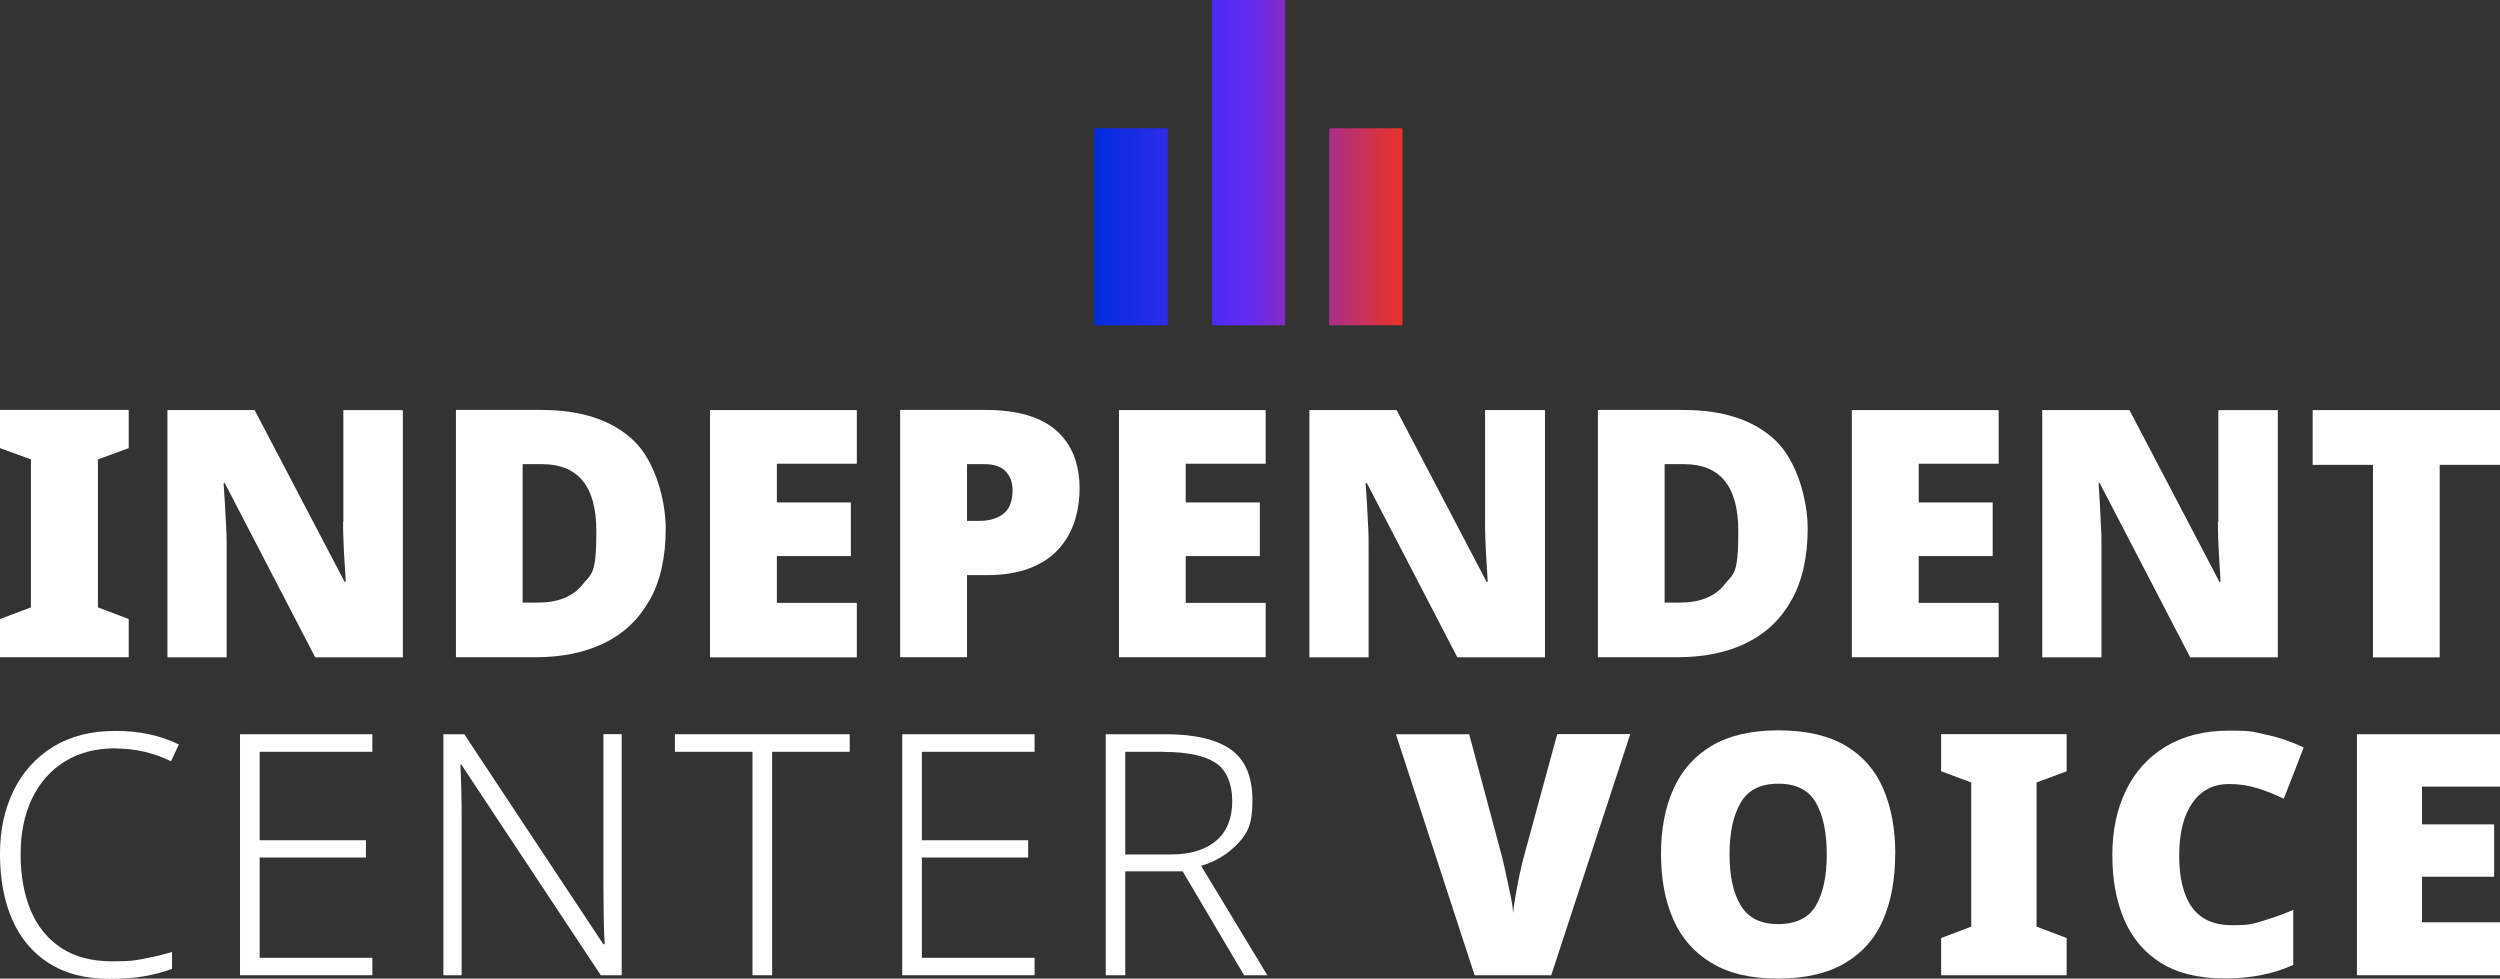
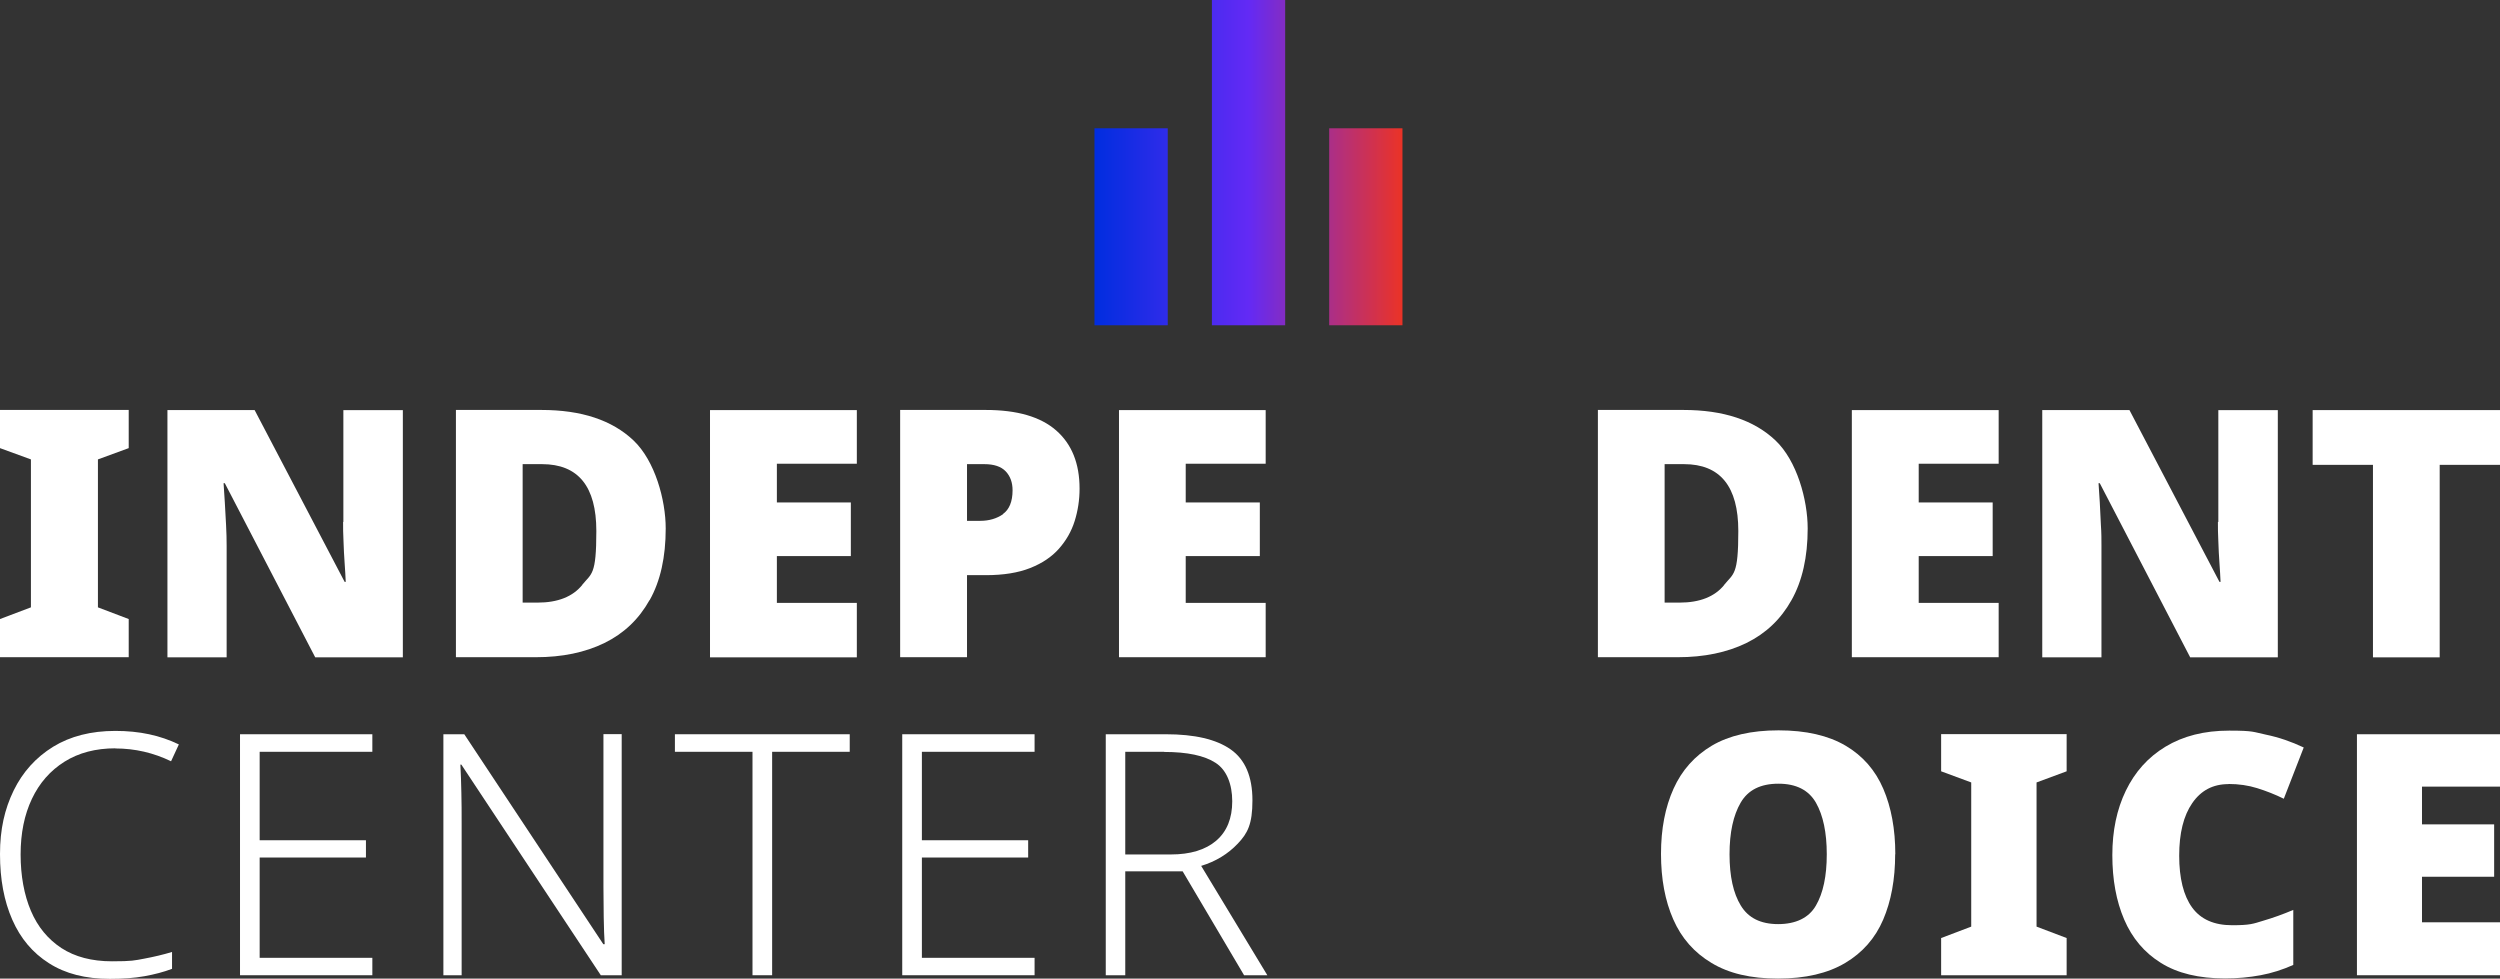
<svg xmlns="http://www.w3.org/2000/svg" id="Layer_2" version="1.1" viewBox="0 0 1794.7 702.5">
  <rect x="0" y="0" width="1794.7" height="702.5" fill="#333333" stroke="none" />
  <defs>
    <style>
      .st0 {
        fill: url(#linear-gradient);
      }

      .st1 {
        fill: #fff;
      }
    </style>
    <linearGradient id="linear-gradient" x1="785.7" y1="618.7" x2="1006.8" y2="618.7" gradientTransform="translate(0 -502)" gradientUnits="userSpaceOnUse">
      <stop offset="0" stop-color="#002ddf" />
      <stop offset=".5" stop-color="#632af5" />
      <stop offset="1" stop-color="#eb3326" />
    </linearGradient>
  </defs>
  <g id="Layer_1-2">
    <g>
      <g>
        <path class="st0" d="M1006.8,233.5h-52.6V92.1h52.6v141.4h0ZM922.6,0h-52.6v233.5h52.6V0ZM838.3,92.1h-52.6v141.4h52.6V92.1Z" />
        <path class="st1" d="M246.3,374.7c0,4,0,8.6.3,13.9.2,5.3.4,10.5.8,15.6.4,5.1.6,9.7.8,13.5h-.8l-64.6-123.3h-62.6v177.5h42.5v-80c0-4.5-.1-9.5-.4-14.9-.3-5.5-.6-10.9-.9-16.3s-.7-10-.9-13.8h.9l64.9,125h62.9v-177.5h-42.7v80.3h-.2Z" />
        <path class="st1" d="M0,321.7l22.2,8.1v106.2l-22.2,8.4v27.4h92.4v-27.4l-22.1-8.4v-106.2l22.1-8.1v-27.4H0v27.4Z" />
        <path class="st1" d="M615.1,432.8h-57.4v-33.6h53.1v-38.5h-53.1v-27.8h57.4v-38.5h-105.4v177.5h105.4v-39h0Z" />
        <path class="st1" d="M466.4,430.8c7.7-13.7,11.5-30.9,11.5-51.4s-7.7-48.6-23.1-63.2c-15.4-14.6-37.4-21.9-66.1-21.9h-61.4v177.5h57.4c18.9,0,35.3-3.4,49.2-10.2,13.9-6.8,24.7-17,32.4-30.8h0ZM418,419.9c-6.8,8.4-17.5,12.7-32.1,12.7h-10.7v-99.4h13.9c26,0,39,16,39,48s-3.4,30.3-10.2,38.7h.1Z" />
        <path class="st1" d="M1329.4,471.8h105.4v-39h-57.4v-33.6h53.1v-38.5h-53.1v-27.8h57.4v-38.5h-105.4v177.5h0Z" />
        <path class="st1" d="M771.5,374c2.3-7.4,3.5-15.1,3.5-23.2,0-18.1-5.6-32-16.8-41.8-11.2-9.8-28-14.7-50.6-14.7h-61.4v177.5h48v-58.9h13.5c12.6,0,23.2-1.7,31.8-5.1,8.6-3.4,15.5-8,20.7-13.9s9-12.5,11.3-19.9h0ZM720.1,369.1c-4.6,3.2-10.1,4.8-16.4,4.8h-9.5v-40.7h12.4c6.9,0,12.1,1.7,15.4,5.2s4.9,8,4.9,13.6c0,8.1-2.4,13.8-6.9,17h0Z" />
        <path class="st1" d="M1592.2,374.7c0,4,0,8.6.3,13.9.2,5.3.4,10.5.8,15.6.4,5.1.6,9.7.8,13.5h-.8l-64.6-123.3h-62.6v177.5h42.5v-80c0-4.5,0-9.5-.4-14.9-.3-5.5-.6-10.9-.8-16.3-.3-5.4-.7-10-.9-13.8h.9l64.9,125h62.9v-177.5h-42.7v80.3h-.2Z" />
        <path class="st1" d="M1660.2,294.4v39.3h43.3v138.2h47.9v-138.2h43.3v-39.3h-134.5Z" />
        <path class="st1" d="M1286.1,430.8c7.7-13.7,11.6-30.9,11.6-51.4s-7.7-48.6-23.1-63.2c-15.4-14.6-37.4-21.9-66.1-21.9h-61.4v177.5h57.4c18.8,0,35.3-3.4,49.2-10.2,13.9-6.8,24.7-17,32.4-30.8h0ZM1237.8,419.9c-6.8,8.4-17.5,12.7-32.1,12.7h-10.7v-99.4h13.9c26,0,39,16,39,48s-3.4,30.3-10.2,38.7h0,0Z" />
        <path class="st1" d="M803.3,471.8h105.3v-39h-57.4v-33.6h53.2v-38.5h-53.2v-27.8h57.4v-38.5h-105.3v177.5h0Z" />
-         <path class="st1" d="M1108.8,294.4h-42.7v80.3c0,4,0,8.6.3,13.9.2,5.3.4,10.5.8,15.6.4,5.1.6,9.7.8,13.5h-.8l-64.6-123.3h-62.6v177.5h42.5v-80c0-4.5,0-9.5-.4-14.9-.3-5.5-.6-10.9-.8-16.3-.3-5.4-.7-10-1-13.8h1l64.9,125h62.9v-177.5h-.2Z" />
      </g>
      <g>
        <path class="st1" d="M82.9,537.2c-14.2,0-26.4,3.2-36.6,9.6s-18,15.3-23.4,26.7c-5.4,11.4-8.1,24.7-8.1,39.9s2.5,29,7.4,40.5c4.9,11.5,12.2,20.3,21.9,26.7,9.7,6.3,21.8,9.5,36.3,9.5s16.1-.6,23.1-1.9c7-1.3,13.7-2.9,20-4.8v12.1c-6,2.3-12.6,4-19.8,5.3-7.2,1.3-15.5,1.9-24.8,1.9-17.5,0-32-3.7-43.7-11.2-11.7-7.4-20.5-17.8-26.4-31.3-5.9-13.4-8.8-29.1-8.8-47s3.3-32.3,9.8-45.7c6.5-13.3,16-23.8,28.3-31.4,12.4-7.6,27.3-11.4,44.7-11.4s32.1,3.2,45.6,9.7l-5.6,12.1c-12.6-6.1-25.9-9.2-40-9.2Z" />
        <path class="st1" d="M267.3,700.1h-95v-173h95v12.6h-80.9v63.5h76.3v12.4h-76.3v72h80.9v12.6h0Z" />
        <path class="st1" d="M446.3,700.1h-15l-100.1-151.2h-.7c.3,6.3.6,13,.7,20,.2,7,.2,14.4.2,22.2v109h-13.1v-173h15l99.8,150.7h1c-.3-5-.6-11.4-.7-19.3s-.2-15.1-.2-21.7v-109.8h13.1v173h0Z" />
        <path class="st1" d="M554.2,700.1h-14v-160.4h-55.7v-12.6h125.5v12.6h-55.7v160.4h0Z" />
        <path class="st1" d="M742.7,700.1h-95v-173h95v12.6h-80.9v63.5h76.3v12.4h-76.3v72h80.9v12.6h0Z" />
        <path class="st1" d="M836.9,527.1c20.7,0,36.2,3.6,46.6,10.9,10.4,7.3,15.6,19.5,15.6,36.6s-3.5,23.6-10.5,31c-7,7.4-15.8,12.8-26.3,16l47.5,78.5h-16.7l-44.1-74.6h-41.2v74.6h-14v-173h43.1,0ZM835.7,539.7h-27.9v73.7h32.7c14,0,24.9-3.3,32.6-9.9,7.7-6.6,11.5-16.1,11.5-28.3s-4-22.5-12-27.6c-8-5.2-20.3-7.8-37-7.8h0Z" />
-         <path class="st1" d="M1170.3,527.1l-56.7,173h-55l-56.5-173h52.6l23.5,87.7c.8,3.2,1.8,7.4,2.9,12.6s2.2,10.3,3.3,15.5,1.7,9.4,1.8,12.6c.3-3.2.9-7.4,1.8-12.5.9-5.1,1.8-10.2,2.9-15.3,1.1-5.1,2.1-9.2,3-12.5l24-88.2h52.3,0Z" />
        <path class="st1" d="M1360.5,613.3c0,17.9-2.9,33.6-8.6,46.9-5.7,13.3-14.8,23.7-27.3,31.1-12.4,7.4-28.5,11.2-48.2,11.2s-35.3-3.7-47.7-11.2c-12.4-7.4-21.6-17.8-27.5-31.3-5.9-13.4-8.8-29.1-8.8-47s3-33.5,9-46.8,15.1-23.5,27.5-30.9c12.4-7.3,28.3-11,47.9-11s35.7,3.7,48.1,11c12.4,7.3,21.4,17.7,27.1,31,5.7,13.3,8.6,29,8.6,46.9h0ZM1241.6,613.3c0,15.7,2.7,28,8.1,36.8,5.4,8.9,14.3,13.3,26.8,13.3s22-4.4,27.1-13.3c5.2-8.9,7.8-21.2,7.8-36.8s-2.6-28-7.8-37.1c-5.2-9-14.1-13.6-26.9-13.6s-21.8,4.5-27.1,13.6-8,21.4-8,37.1Z" />
        <path class="st1" d="M1483.6,700.1h-90.1v-26.7l21.6-8.2v-103.5l-21.6-8v-26.7h90.1v26.7l-21.6,8v103.5l21.6,8.2v26.7Z" />
        <path class="st1" d="M1599.7,562.9c-11,0-19.6,4.5-25.9,13.6s-9.4,21.7-9.4,37.8,3.1,28.7,9.3,37.2,15.8,12.7,28.7,12.7,15-1,22.2-3.2c7.2-2.1,14.4-4.7,21.7-7.8v39.5c-7.6,3.4-15.4,5.9-23.5,7.4-8.1,1.5-16.6,2.3-25.4,2.3-18.9,0-34.3-3.7-46.2-11.2-11.9-7.4-20.6-17.8-26.3-31.1-5.7-13.3-8.5-28.7-8.5-46.2s3.2-32.9,9.7-46.3c6.5-13.4,15.9-24,28.5-31.6s27.7-11.5,45.7-11.5,17.2,1,26.4,2.9c9.2,1.9,18.2,5,27.1,9.2l-14.3,36.8c-6.3-3.1-12.7-5.6-19.1-7.6s-13.3-3-20.6-3h0Z" />
        <path class="st1" d="M1794.7,700.1h-102.7v-173h102.7v37.6h-56v27.1h51.8v37.6h-51.8v32.7h56v38Z" />
      </g>
    </g>
  </g>
</svg>